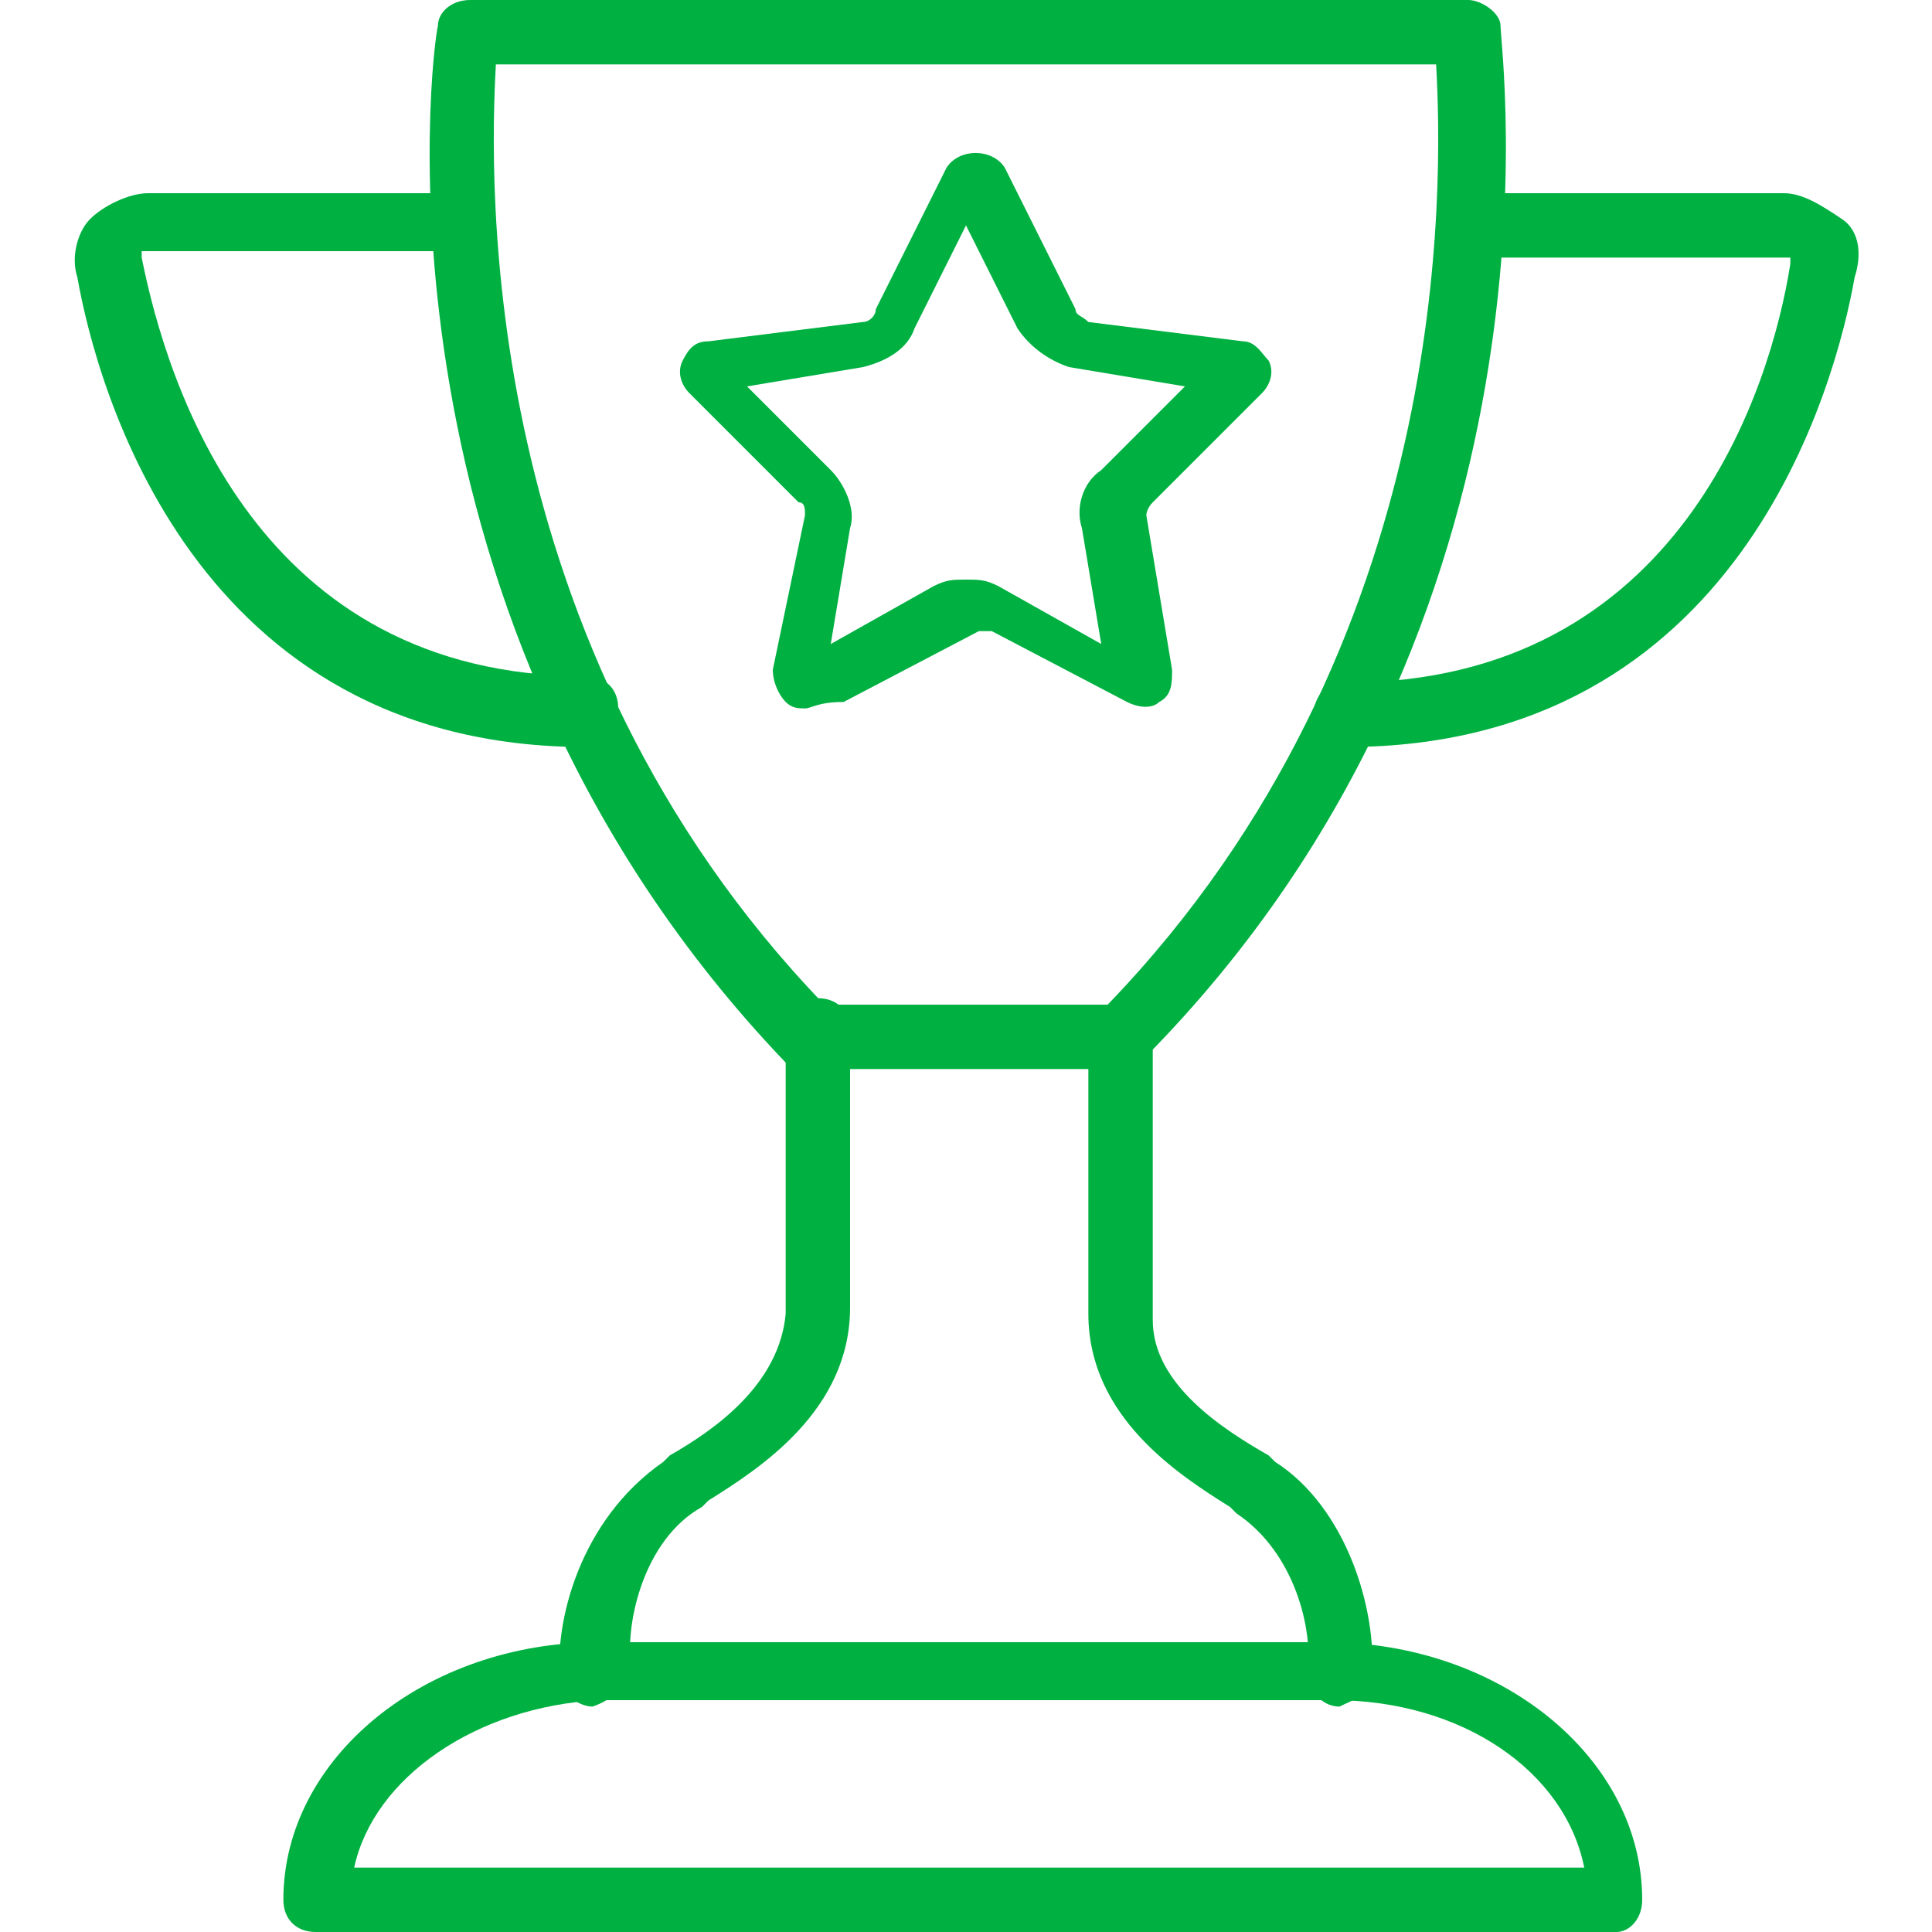
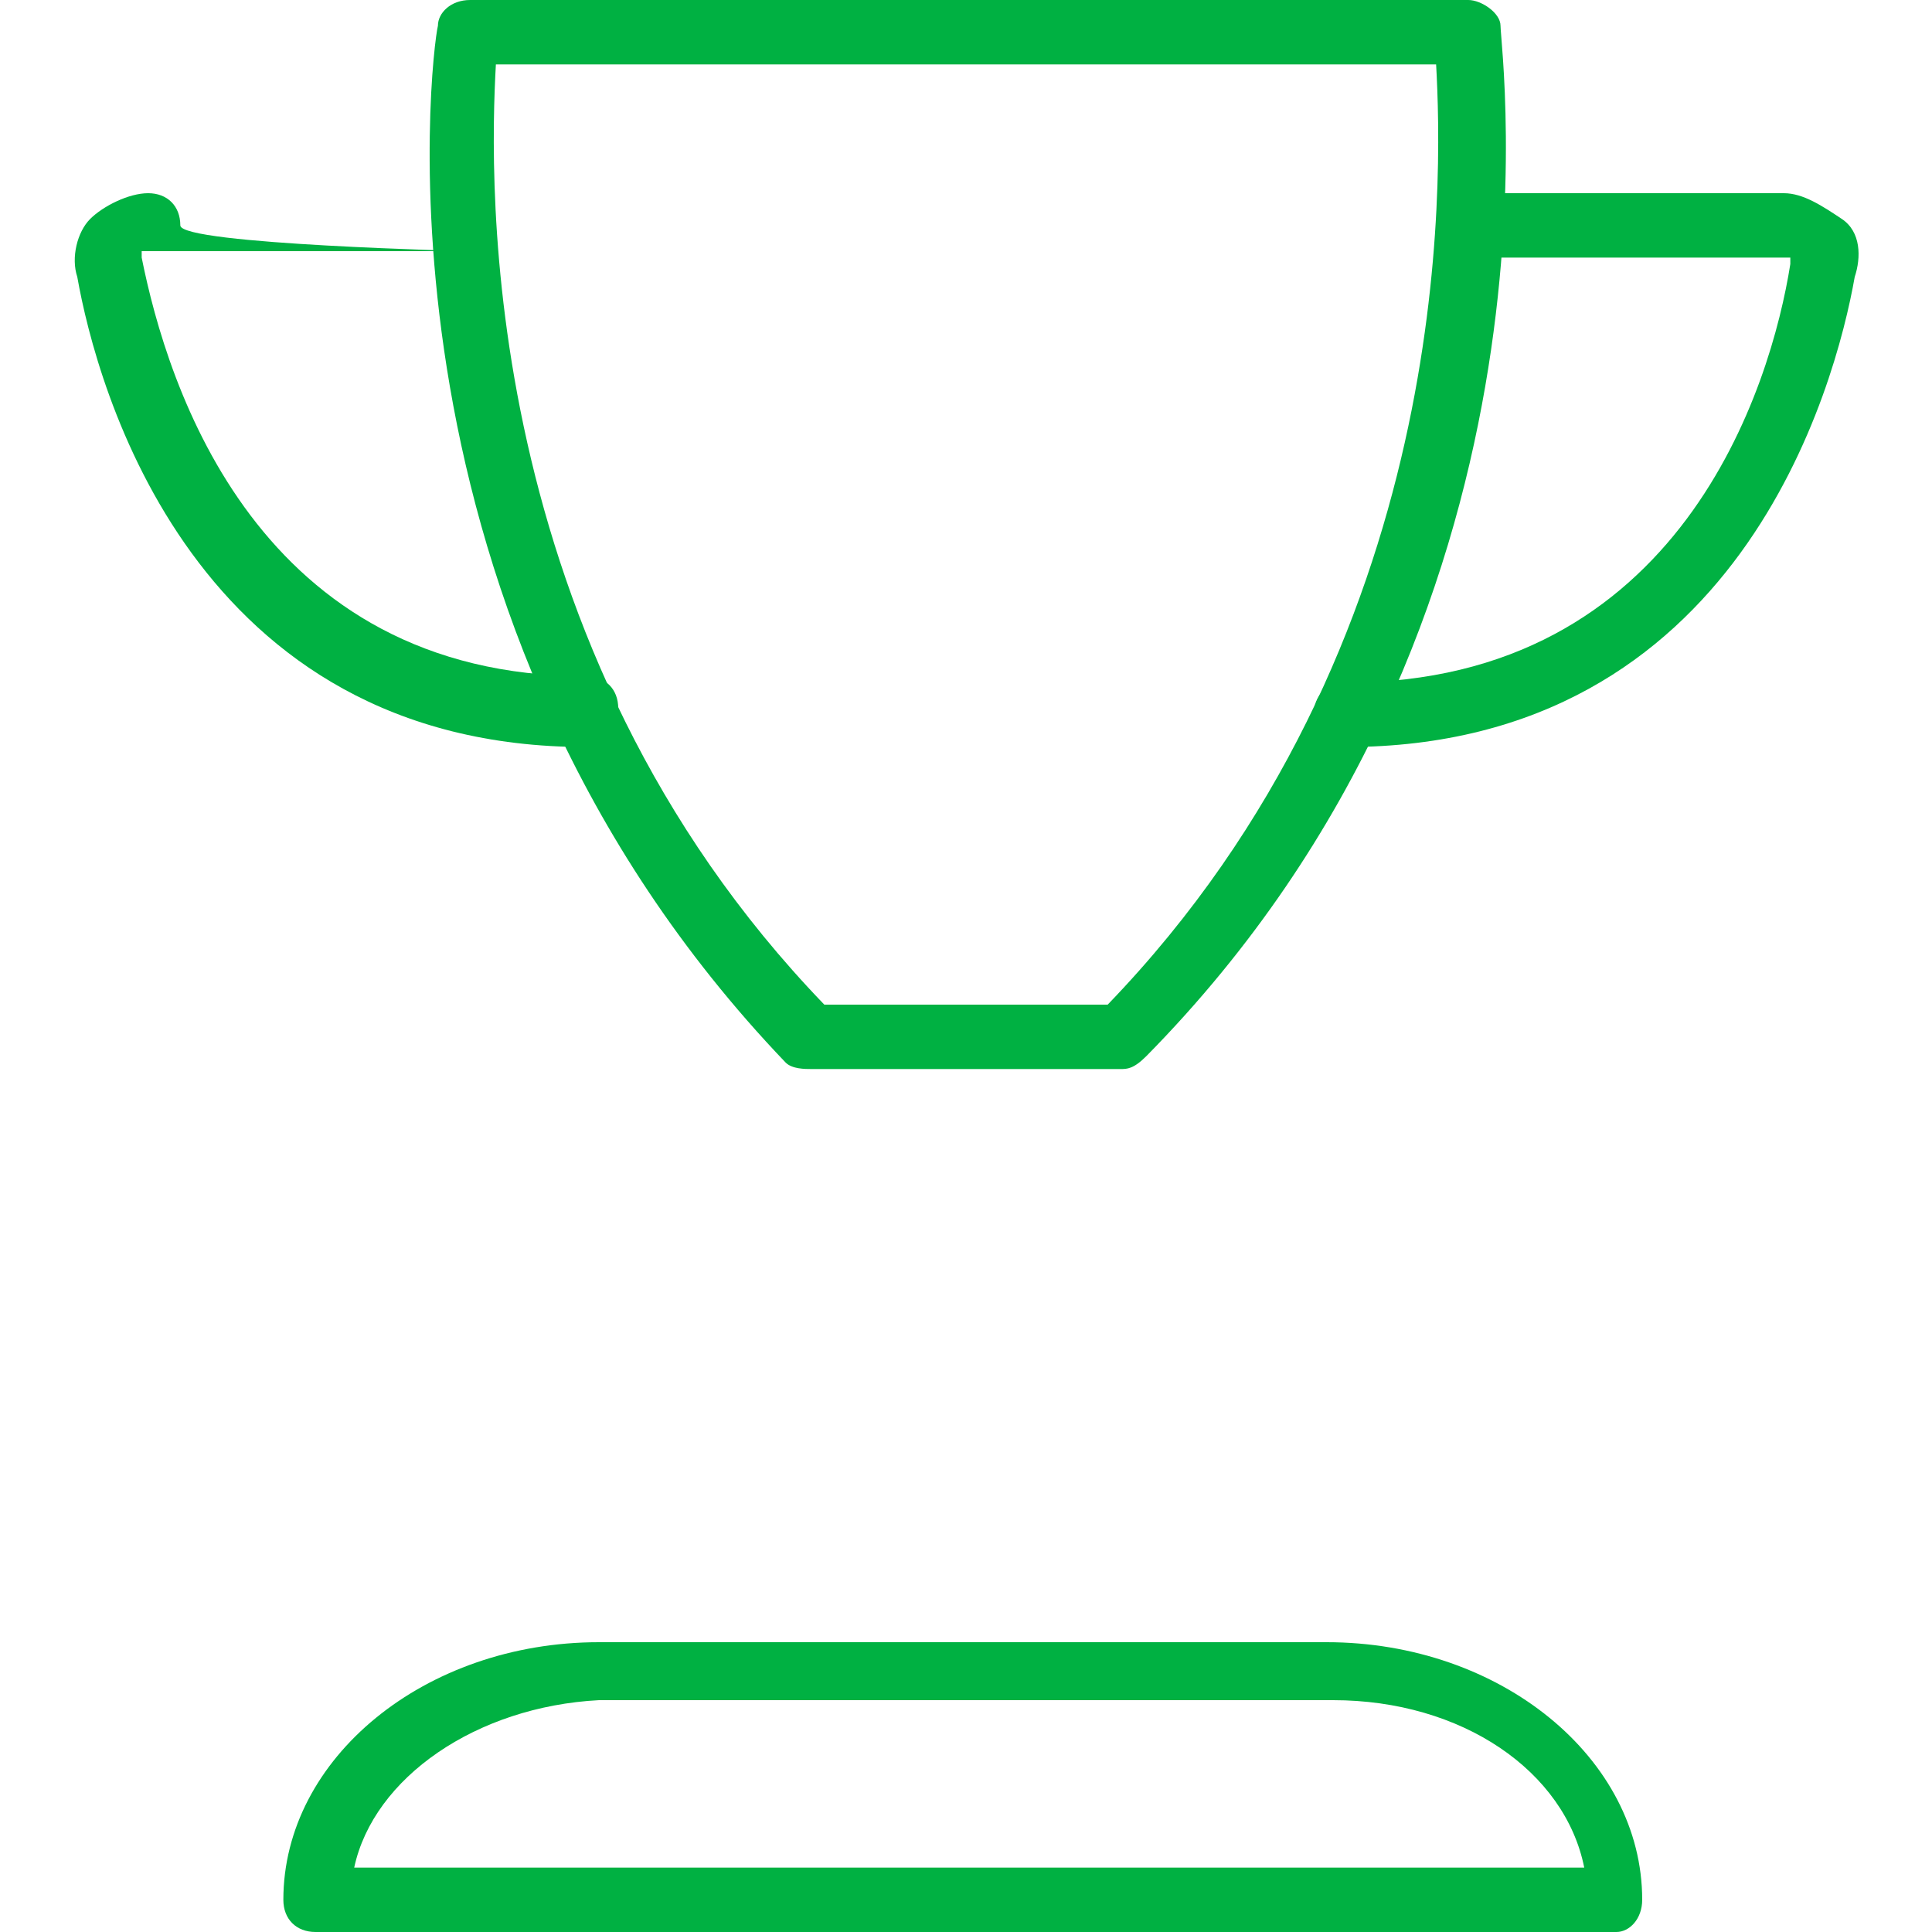
<svg xmlns="http://www.w3.org/2000/svg" version="1.1" id="Layer_2_00000115509187259365145980000016700317773277003161_" x="0px" y="0px" viewBox="0 0 30 30" style="enable-background:new 0 0 30 30;" xml:space="preserve">
  <style type="text/css">
	.st0{fill:none;}
	.st1{fill:#00B142;}
</style>
  <g>
-     <rect id="Rectangle_145219" class="st0" width="30" height="30" />
    <path class="st1" d="M17.4,16.6h-4.8c-0.1,0-0.3,0-0.4-0.1C5.6,9.6,6.7,0.8,6.8,0.4C6.8,0.2,7,0,7.3,0h15.5c0.2,0,0.5,0.2,0.5,0.4   c0,0.4,1.2,9.2-5.5,16C17.6,16.6,17.5,16.6,17.4,16.6L17.4,16.6z M12.8,15.6h4.4C22.6,10,22.4,2.8,22.3,1H7.7   C7.6,2.8,7.4,10,12.8,15.6z" />
    <path class="st1" d="M25.1,30H4.9c-0.3,0-0.5-0.2-0.5-0.5c0-2.2,2.2-4,4.9-4h11.3c2.7,0,4.9,1.8,4.9,4C25.5,29.8,25.3,30,25.1,30z    M5.5,29h19.1c-0.3-1.5-1.9-2.6-3.9-2.6H9.3C7.4,26.5,5.8,27.6,5.5,29z" />
    <path class="st1" d="M20.9,11.6c-0.3,0-0.5-0.2-0.5-0.5s0.2-0.5,0.5-0.5c5.2,0,6.6-4.6,6.9-6.5c0-0.1,0-0.1,0-0.1s0,0-0.1,0h-4.9   c-0.3,0-0.5-0.2-0.5-0.5S22.6,3,22.8,3h4.9c0.3,0,0.6,0.2,0.9,0.4s0.3,0.6,0.2,0.9C28.5,6,27,11.6,20.9,11.6L20.9,11.6z" />
-     <path class="st1" d="M9.1,11.6C3,11.6,1.5,6,1.2,4.3c-0.1-0.3,0-0.7,0.2-0.9S2,3,2.3,3h4.9c0.3,0,0.5,0.2,0.5,0.5S7.4,3.9,7.2,3.9   H2.3c0,0-0.1,0-0.1,0s0,0.1,0,0.1c0.4,2,1.8,6.5,6.9,6.5c0.3,0,0.5,0.2,0.5,0.5S9.3,11.5,9.1,11.6L9.1,11.6z" />
-     <path class="st1" d="M9.2,26.5c-0.2,0-0.5-0.2-0.5-0.4c-0.1-0.9,0.3-2.5,1.6-3.4l0.1-0.1c0.7-0.4,1.7-1.1,1.8-2.2c0,0,0,0,0-0.1   v-4.3c0-0.3,0.2-0.5,0.5-0.5s0.5,0.2,0.5,0.5v4.2c0,0,0,0,0,0.1c0,1.6-1.4,2.5-2.2,3l-0.1,0.1c-0.9,0.5-1.2,1.8-1.1,2.5   C9.7,26.2,9.5,26.4,9.2,26.5C9.2,26.5,9.2,26.5,9.2,26.5L9.2,26.5z" />
-     <path class="st1" d="M20.8,26.5C20.8,26.5,20.8,26.5,20.8,26.5c-0.3,0-0.5-0.3-0.5-0.5c0.1-0.7-0.2-1.9-1.1-2.5l-0.1-0.1   c-0.8-0.5-2.2-1.4-2.2-3c0,0,0,0,0-0.1v-4.2c0-0.3,0.2-0.5,0.5-0.5s0.5,0.2,0.5,0.5v4.3c0,0,0,0,0,0.1c0,1,1.1,1.7,1.8,2.1l0.1,0.1   c1.1,0.7,1.6,2.3,1.5,3.4C21.3,26.3,21,26.4,20.8,26.5L20.8,26.5z" />
-     <path class="st1" d="M12.5,10.7c0,0-0.1,0-0.1,0c-0.1-0.1-0.1-0.1-0.1-0.2l0.4-2.4c0-0.2,0-0.3-0.1-0.4l-1.7-1.7   c-0.1-0.1-0.1-0.2-0.1-0.2c0-0.1,0.1-0.2,0.2-0.2l2.4-0.3c0.2,0,0.3-0.1,0.4-0.3l1.1-2.2c0-0.1,0.1-0.1,0.2-0.1l0,0   c0.1,0,0.2,0,0.2,0.1l1.1,2.2c0.1,0.2,0.2,0.3,0.4,0.3l2.4,0.3c0.1,0,0.2,0.1,0.2,0.2c0,0.1,0,0.2-0.1,0.2l-1.7,1.7   c-0.1,0.1-0.2,0.3-0.1,0.5l0.4,2.4c0,0.1,0,0.2-0.1,0.2c-0.1,0.1-0.2,0.1-0.2,0l-2.1-1.1c-0.1-0.1-0.3-0.1-0.5,0L12.5,10.7   C12.6,10.7,12.5,10.8,12.5,10.7L12.5,10.7z M11.1,5.8l1.7,1.6C12.9,7.6,13,7.9,13,8.1l-0.4,2.3l2.1-1.1c0.2-0.1,0.5-0.1,0.7,0   l2,1.1L17,8.1c0-0.3,0-0.5,0.2-0.7l1.7-1.6l-2.3-0.3c-0.3,0-0.5-0.2-0.6-0.4l-1-2.1L14,5c-0.1,0.2-0.3,0.4-0.6,0.4L11.1,5.8   L11.1,5.8z M19,5.8L19,5.8z" />
-     <path class="st1" d="M12.5,11c-0.1,0-0.2,0-0.3-0.1c-0.1-0.1-0.2-0.3-0.2-0.5L12.5,8c0-0.1,0-0.2-0.1-0.2l-1.7-1.7   c-0.1-0.1-0.2-0.3-0.1-0.5c0.1-0.2,0.2-0.3,0.4-0.3l2.4-0.3c0.1,0,0.2-0.1,0.2-0.2l1.1-2.2c0.2-0.3,0.7-0.3,0.9,0l1.1,2.2   c0,0.1,0.1,0.1,0.2,0.2l2.4,0.3c0.2,0,0.3,0.2,0.4,0.3c0.1,0.2,0,0.4-0.1,0.5l-1.7,1.7c-0.1,0.1-0.1,0.2-0.1,0.2l0.4,2.4   c0,0.2,0,0.4-0.2,0.5c-0.1,0.1-0.3,0.1-0.5,0l-2.1-1.1c-0.1,0-0.2,0-0.2,0l-2.1,1.1C12.7,10.9,12.6,11,12.5,11L12.5,11z M15,9   c0.2,0,0.3,0,0.5,0.1l1.6,0.9l-0.3-1.8c-0.1-0.3,0-0.7,0.3-0.9L18.4,6l-1.8-0.3c-0.3-0.1-0.6-0.3-0.8-0.6L15,3.5l-0.8,1.6   c-0.1,0.3-0.4,0.5-0.8,0.6L11.6,6l1.3,1.3c0.2,0.2,0.4,0.6,0.3,0.9L12.9,10l1.6-0.9C14.7,9,14.8,9,15,9z" />
+     <path class="st1" d="M9.1,11.6C3,11.6,1.5,6,1.2,4.3c-0.1-0.3,0-0.7,0.2-0.9S2,3,2.3,3c0.3,0,0.5,0.2,0.5,0.5S7.4,3.9,7.2,3.9   H2.3c0,0-0.1,0-0.1,0s0,0.1,0,0.1c0.4,2,1.8,6.5,6.9,6.5c0.3,0,0.5,0.2,0.5,0.5S9.3,11.5,9.1,11.6L9.1,11.6z" />
  </g>
</svg>